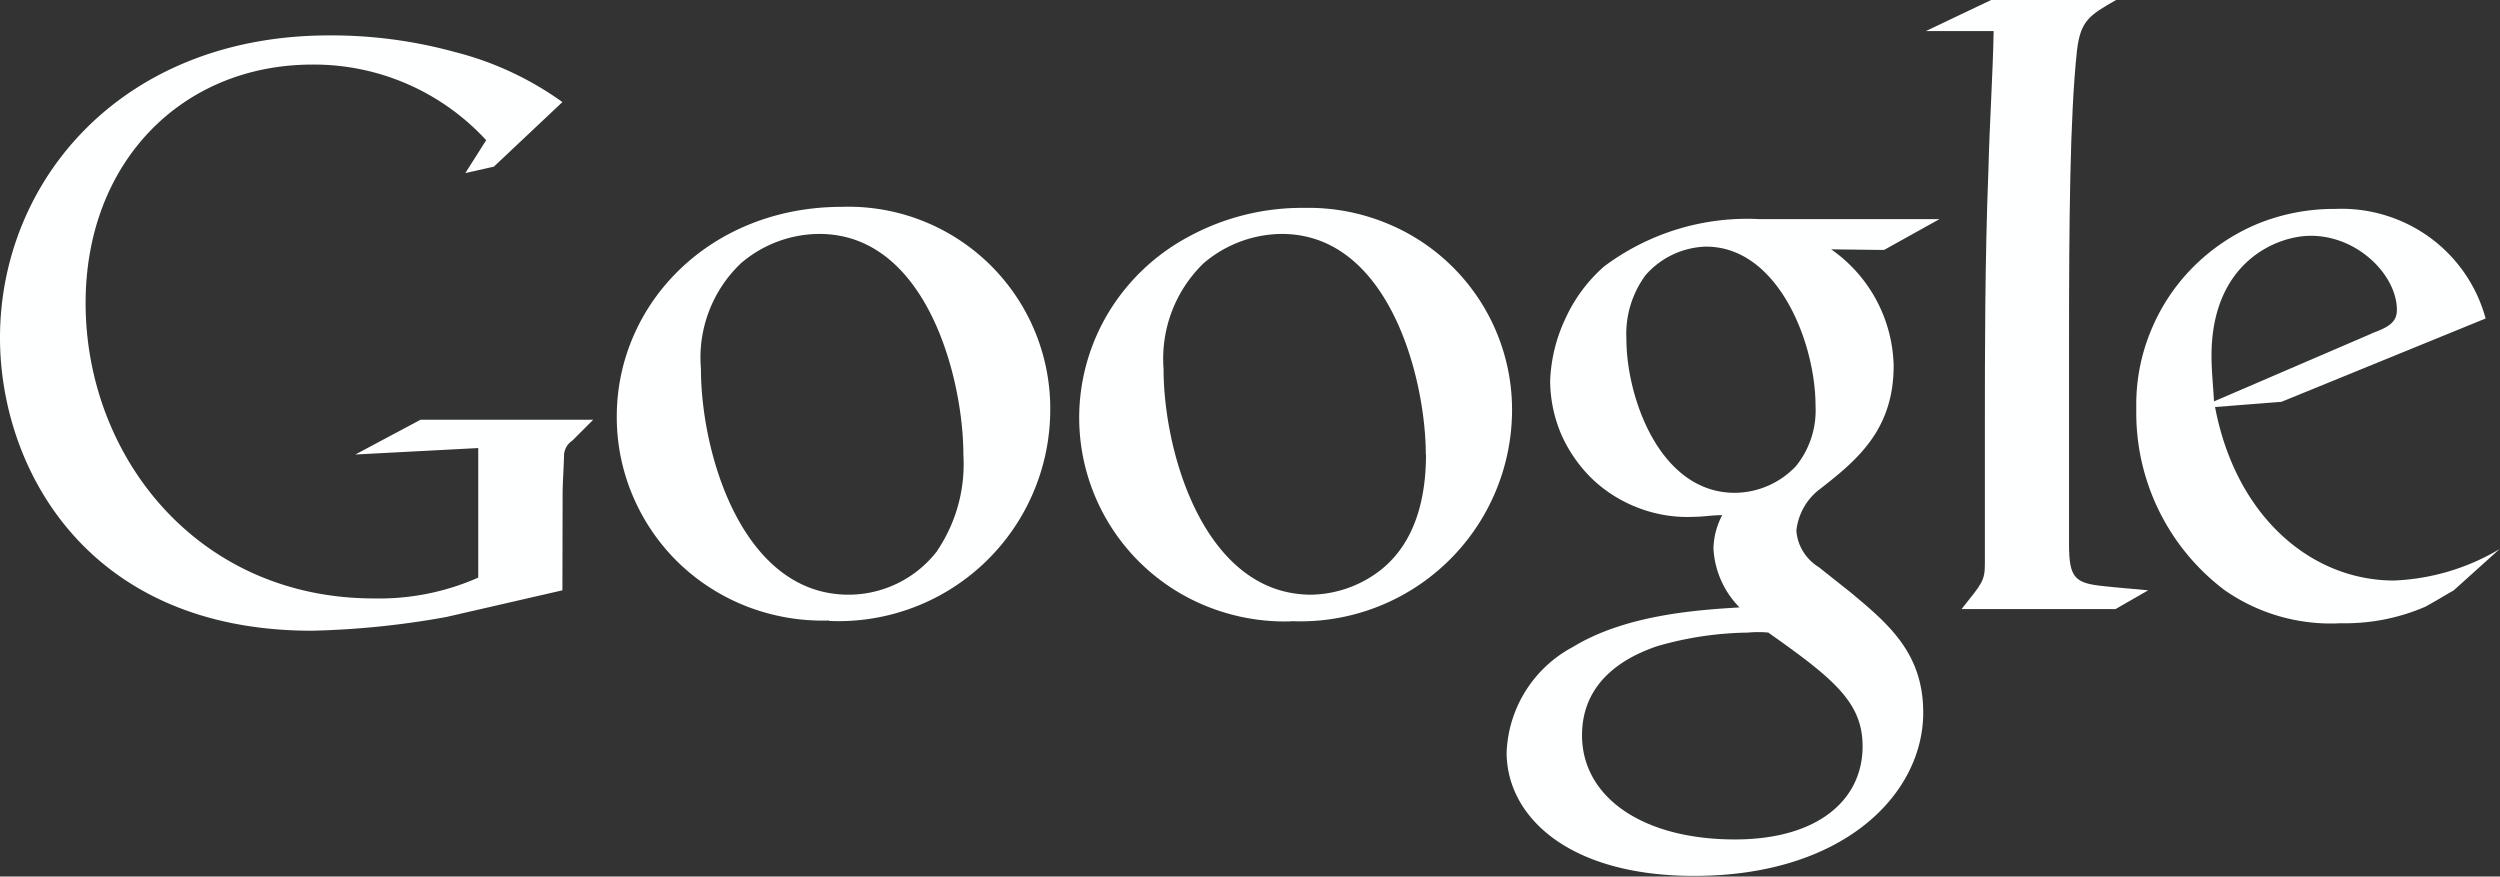
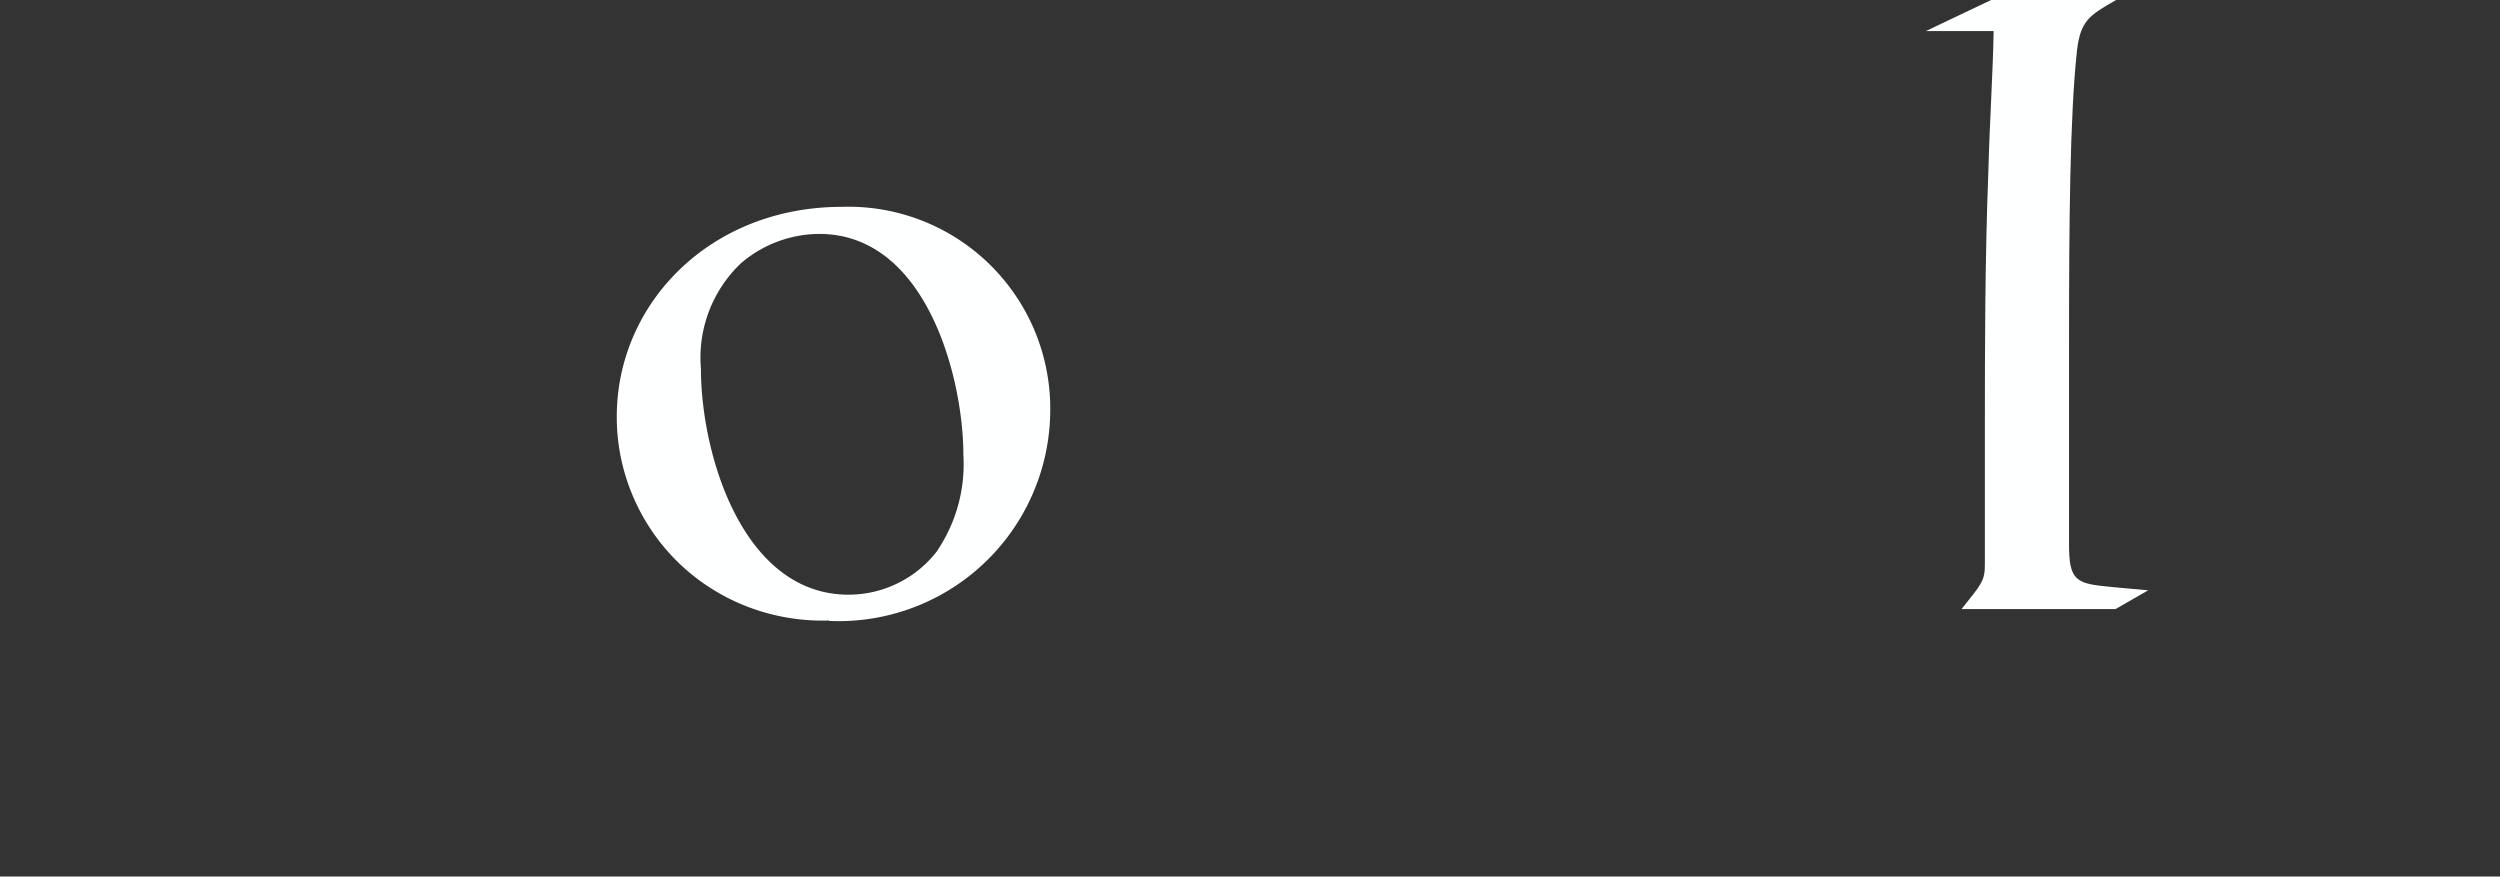
<svg xmlns="http://www.w3.org/2000/svg" id="Слой_1" data-name="Слой 1" viewBox="0 0 120.02 42.08">
  <rect x="0" y="0" width="120.02" height="42.08" fill="#333333" stroke="none" />
  <defs>
    <style>.cls-1{fill:#feffff;fill-rule:evenodd;}</style>
  </defs>
  <title>21_google</title>
-   <path class="cls-1" d="M27,28.34l-5.57,1.28a41.13,41.13,0,0,1-6.46.66C4.11,30.28,0,22.4,0,16.22,0,8.69,5.83,1.7,15.81,1.7a22.38,22.38,0,0,1,6,.79A15.28,15.28,0,0,1,27,4.9L23.71,8l-1.37.31,1-1.58A11.23,11.23,0,0,0,15,3.1C8.76,3.1,4.11,7.76,4.11,14.55c0,7.31,5.32,14.18,13.85,14.18a11.75,11.75,0,0,0,5-1V21.51l-5.9.31,3.13-1.67h8.29l-1,1a1,1,0,0,0-.27.27,1.11,1.11,0,0,0-.13.36c0,.34-.07,1.47-.07,1.86Z" transform="translate(0 0)" />
  <path class="cls-1" d="M45,26.43a7.44,7.44,0,0,0,1.25-4.6c0-3.64-1.75-10.6-6.92-10.6a5.82,5.82,0,0,0-3.76,1.41,6.25,6.25,0,0,0-1.92,5.06c0,4.1,2,10.85,7.09,10.85A5.37,5.37,0,0,0,45,26.44ZM39.8,29.79a10.09,10.09,0,0,1-3.88-.65,9.89,9.89,0,0,1-3.31-2.09,9.78,9.78,0,0,1-2.22-3.22A9.67,9.67,0,0,1,29.61,20c0-5.42,4.47-10.07,10.81-10.07a9.69,9.69,0,0,1,10,9.81,10.16,10.16,0,0,1-10.6,10.07Z" transform="translate(0 0)" />
-   <path class="cls-1" d="M68.45,21.83c0-3.64-1.75-10.6-6.92-10.6a5.85,5.85,0,0,0-3.75,1.41,6.38,6.38,0,0,0-1.92,5.06c0,4.1,2,10.85,7.09,10.85a5.57,5.57,0,0,0,2.92-.89c2-1.28,2.59-3.59,2.59-5.85Zm-6.46,8a10,10,0,0,1-3.87-.65A9.77,9.77,0,0,1,51.81,20,9.8,9.8,0,0,1,53.22,15a10,10,0,0,1,3.83-3.63,11.4,11.4,0,0,1,5.57-1.39,9.85,9.85,0,0,1,3.83.69,9.67,9.67,0,0,1,6.14,9.13A10.16,10.16,0,0,1,62,29.82Z" transform="translate(0 0)" />
-   <path class="cls-1" d="M87.16,19.47c0-3-1.79-7.63-5.26-7.63A4,4,0,0,0,79,13.21a4.76,4.76,0,0,0-.92,3.07c0,2.78,1.59,7.38,5.21,7.38a4.09,4.09,0,0,0,2.92-1.27A4.25,4.25,0,0,0,87.16,19.47Zm-2.25,10.9a5.24,5.24,0,0,0-1,0,16.3,16.3,0,0,0-4.38.66c-.92.33-3.58,1.32-3.58,4.27s2.88,5,7.34,5c4,0,6.13-1.91,6.13-4.47,0-2.11-1.38-3.24-4.54-5.47Zm3-18.4a7,7,0,0,1,3,5.59c0,3.07-1.75,4.52-3.5,5.89a2.84,2.84,0,0,0-.8.89,2.9,2.9,0,0,0-.37,1.13,2.19,2.19,0,0,0,.32,1,2.3,2.3,0,0,0,.76.76l1.5,1.19c1.84,1.53,3.51,2.93,3.51,5.79,0,3.9-3.8,7.84-11,7.84-6.06,0-9-2.87-9-5.93a6,6,0,0,1,3.18-5.06c2.59-1.58,6.1-1.78,8-1.9a4.36,4.36,0,0,1-1.25-2.82,3.6,3.6,0,0,1,.42-1.61c-.46,0-.92.08-1.33.08a6.51,6.51,0,0,1-2.62-.4,6.61,6.61,0,0,1-2.25-1.38,6.82,6.82,0,0,1-1.52-2.16,6.65,6.65,0,0,1-.54-2.57,7.63,7.63,0,0,1,.73-3A7.43,7.43,0,0,1,77,12.8a11.45,11.45,0,0,1,7.47-2.28h8.64L90.45,12Z" transform="translate(0 0)" />
  <path class="cls-1" d="M101.56,29.24H94.17c1-1.25,1.12-1.36,1.12-2.19V20.3c0-3.23,0-7.83.17-12.14.05-2.12.22-4.74.25-6.67H92.46L95.59,0h6c-1.3.74-1.71,1-1.88,2.44-.34,3.16-.38,8.25-.38,14.13v9.57c0,1.62.29,1.86,1.67,2,.71.08,1.42.13,2.13.2Z" transform="translate(0 0)" />
-   <path class="cls-1" d="M113.87,16c.8-.29,1.2-.53,1.2-1.12,0-1.66-1.87-3.56-4.13-3.56-1.66,0-4.77,1.28-4.77,5.76,0,.7.08,1.45.12,2.19l7.6-3.27Zm3.93,12.34c-.45.26-.91.54-1.37.79a9.72,9.72,0,0,1-4.05.79,8.91,8.91,0,0,1-5.57-1.58,10.66,10.66,0,0,1-4.25-8.74,9.2,9.2,0,0,1,.68-3.67,9.33,9.33,0,0,1,2.06-3.12,9.53,9.53,0,0,1,3.12-2.08,9.72,9.72,0,0,1,3.69-.7,7.21,7.21,0,0,1,4.54,1.37,7.13,7.13,0,0,1,2.68,3.89l-9.8,4-3.19.25c1,5.27,4.63,8.33,8.59,8.33A10.74,10.74,0,0,0,120,26.36Z" transform="translate(0 0)" />
</svg>